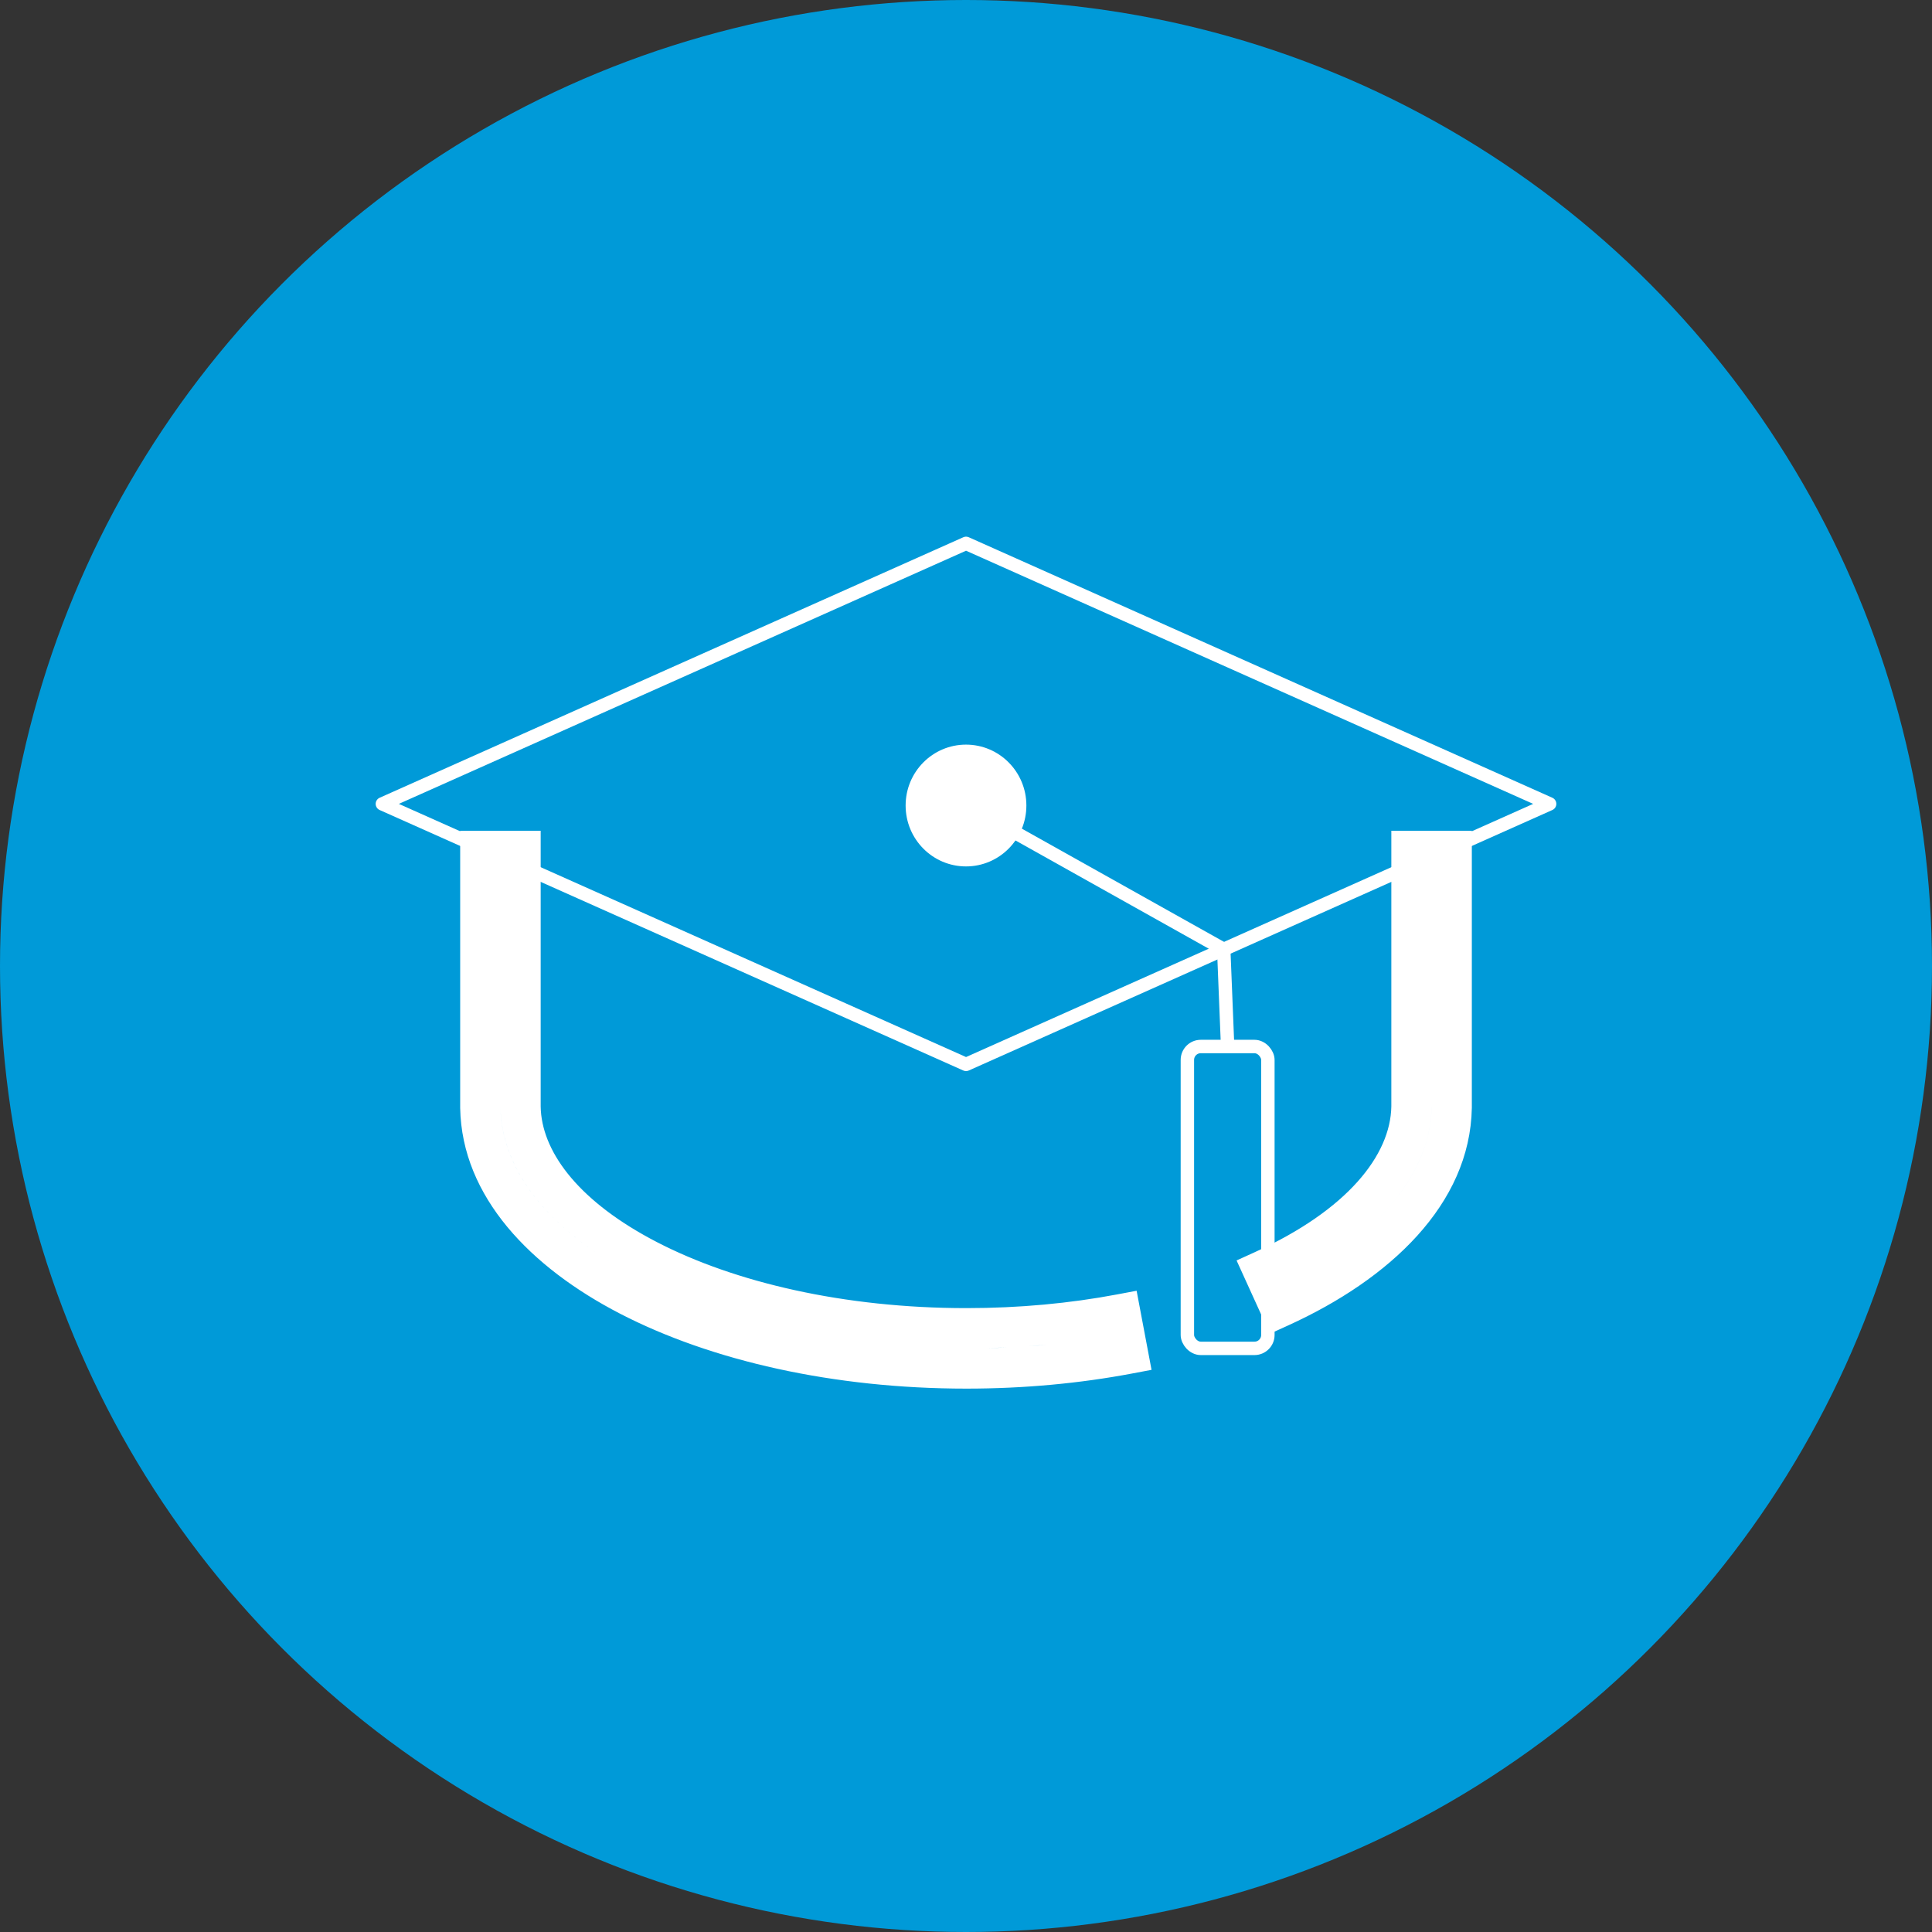
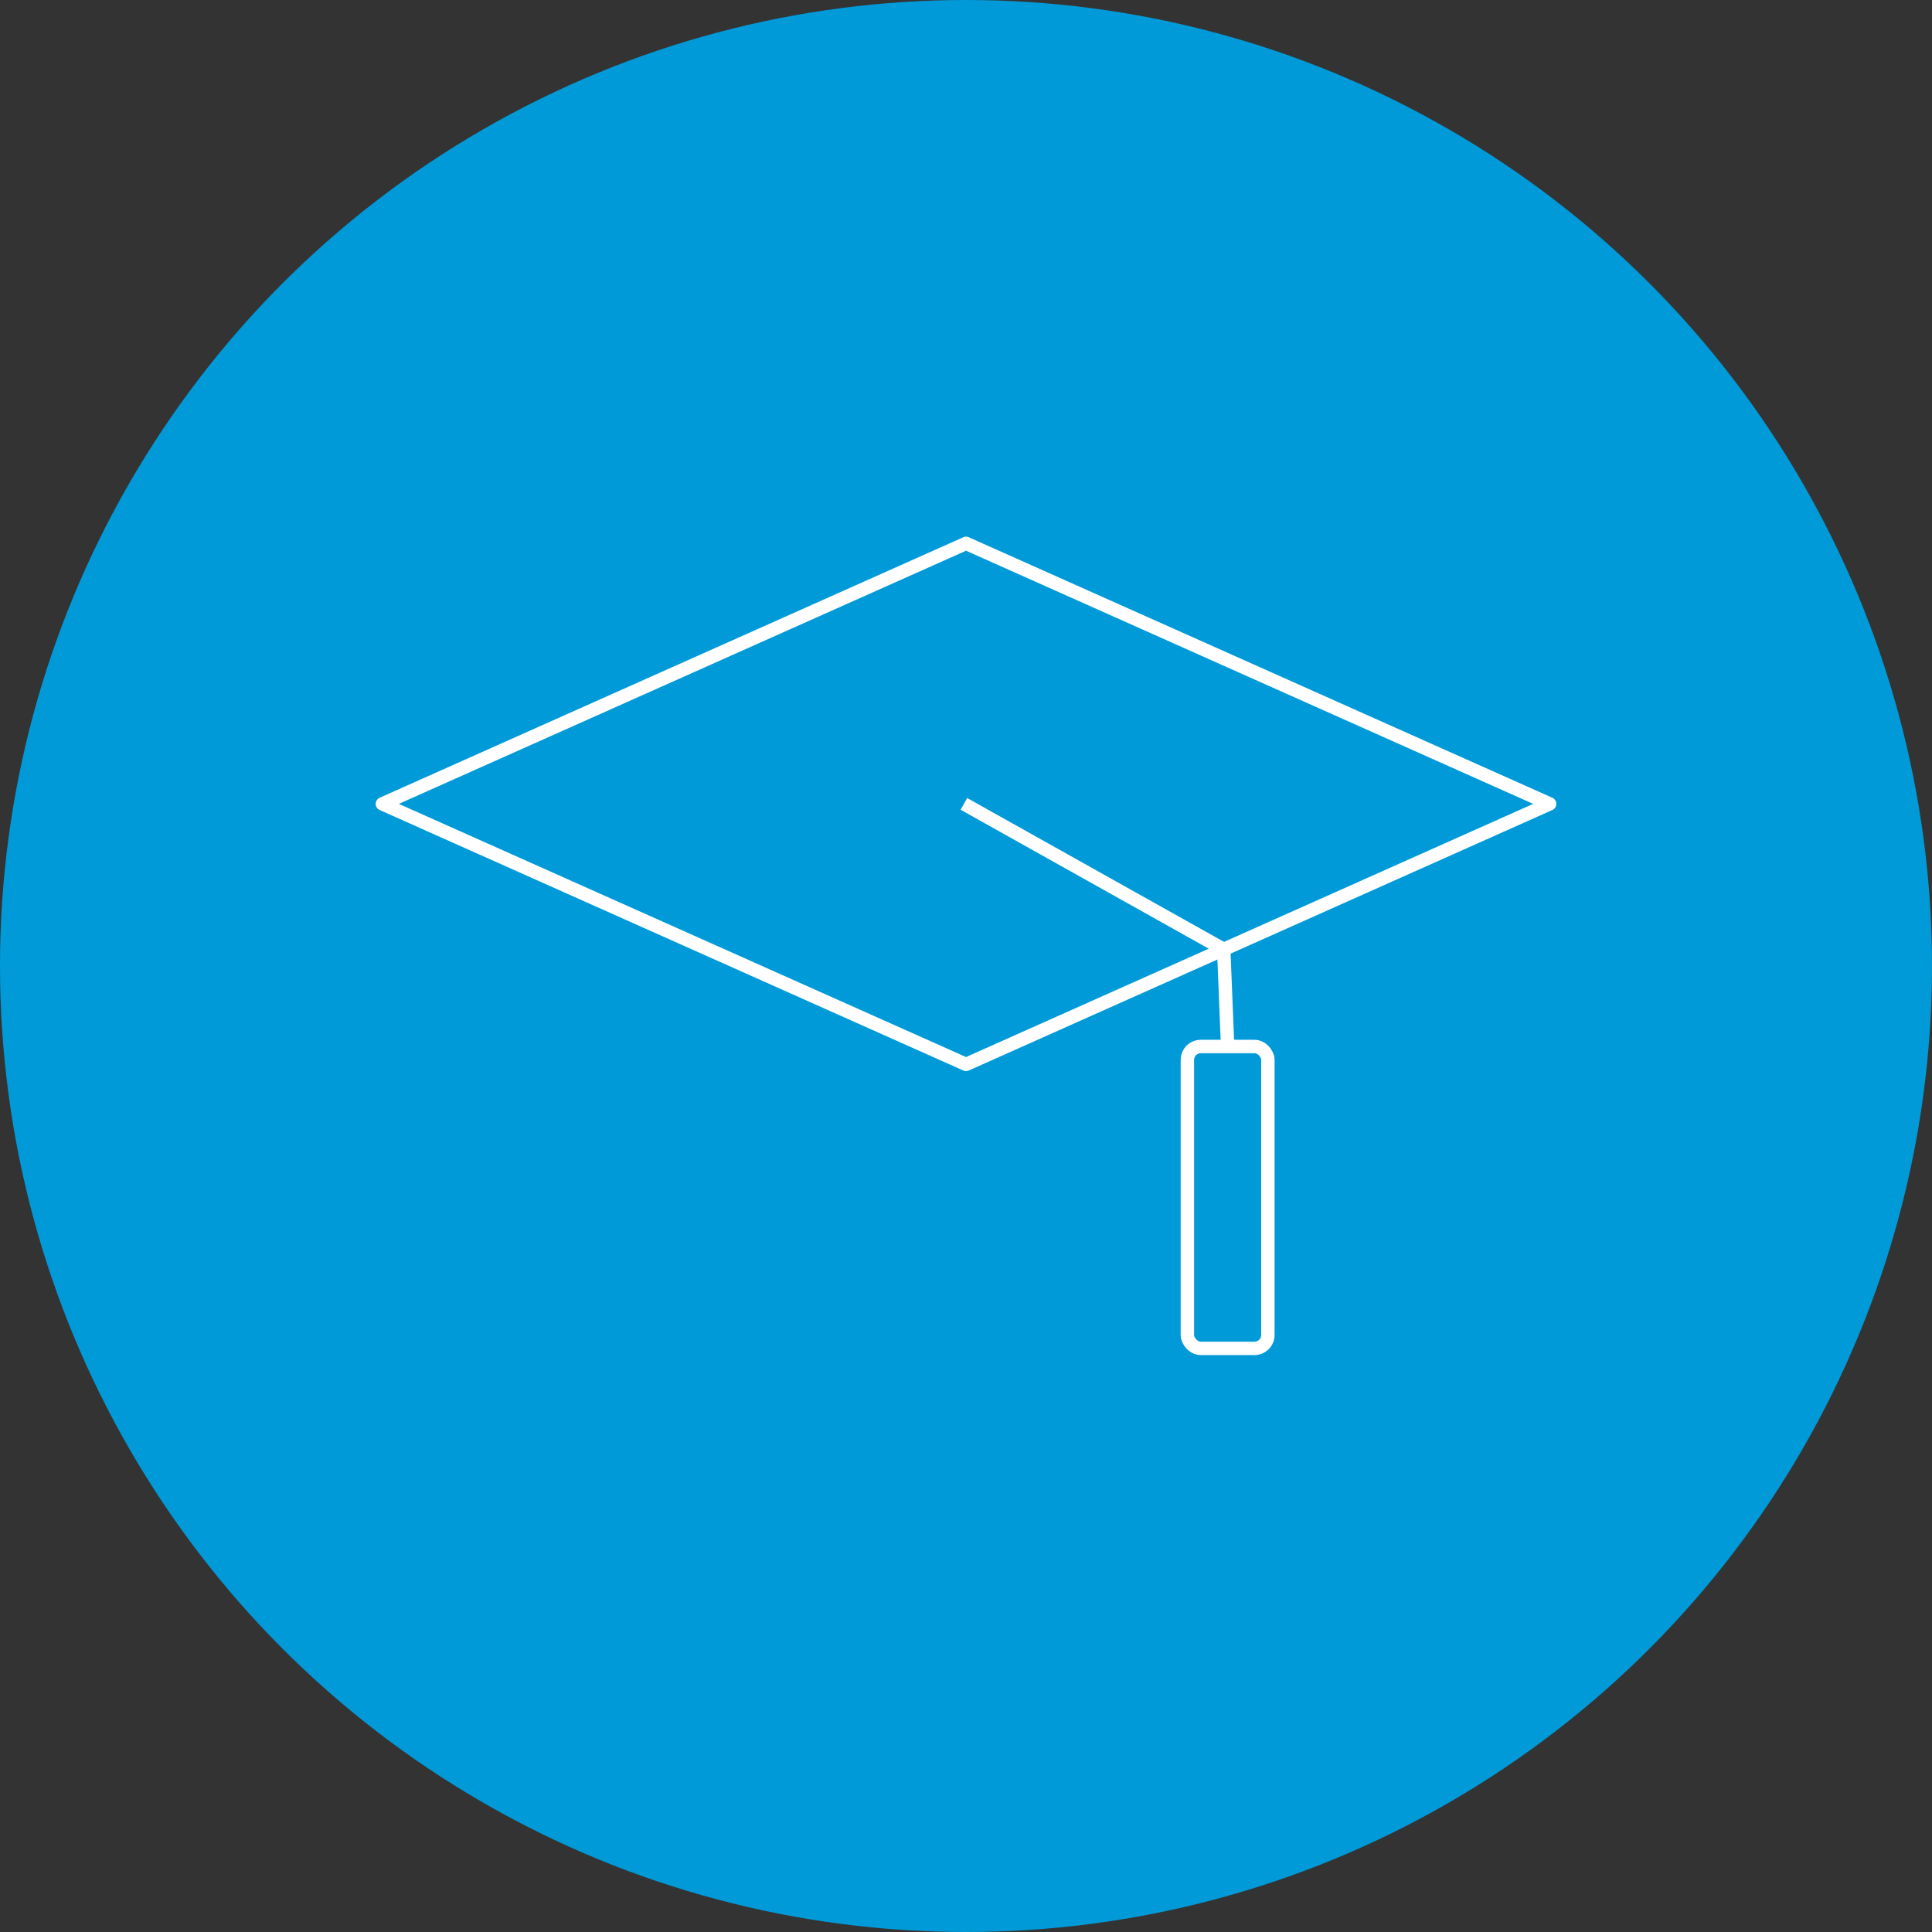
<svg xmlns="http://www.w3.org/2000/svg" width="288" height="288" viewBox="0 0 288 288" fill="none">
  <rect x="0" y="0" width="288" height="288" fill="#333333" stroke="none" />
  <g id="Icons/Content-Icons/BG-Blue/EducaciÃ³n">
    <circle id="Oval" cx="144" cy="144" r="144" fill="#009AD8" />
    <g id="Group 9">
-       <path id="Shape" d="M77.598 164.999H74.598V165.061L74.6 165.124L77.598 164.999ZM77.63 165.775L74.633 165.9L74.634 165.938L74.637 165.975L77.63 165.775ZM96.571 187.836L95.193 190.501L95.193 190.501L96.571 187.836ZM144.061 197.999L144.061 200.999H144.061V197.999ZM167.041 195.913L169.989 195.356L169.433 192.41L166.486 192.965L167.041 195.913ZM168.155 201.808L168.71 204.756L171.659 204.2L171.102 201.251L168.155 201.808ZM144.061 203.999L144.061 206.999H144.061V203.999ZM93.814 193.165L92.436 195.83L92.436 195.83L93.814 193.165ZM71.598 165.107H68.598V165.135L68.598 165.162L71.598 165.107ZM71.598 126.843V123.843H68.598V126.843H71.598ZM77.598 126.843H80.598V123.843H77.598V126.843ZM216.404 165.107L219.403 165.162L219.404 165.135V165.107H216.404ZM190.792 194.844L188.062 196.086L189.304 198.817L192.034 197.575L190.792 194.844ZM188.308 189.383L187.066 186.652L184.335 187.894L185.577 190.625L188.308 189.383ZM210.404 164.999L213.403 165.054L213.404 165.027V164.999H210.404ZM210.404 126.843V123.843H207.404V126.843H210.404ZM216.404 126.843H219.404V123.843H216.404V126.843ZM77.598 164.999L74.6 165.124L74.633 165.9L77.63 165.775L80.627 165.651L80.595 164.875L77.598 164.999ZM77.63 165.775L74.637 165.975C75.278 175.575 83.007 184.2 95.193 190.501L96.571 187.836L97.948 185.171C86.495 179.249 81.057 172.062 80.624 165.576L77.63 165.775ZM96.571 187.836L95.193 190.501C107.755 196.996 125.029 200.999 144.061 200.999L144.061 197.999L144.061 194.999C125.792 194.999 109.5 191.144 97.948 185.171L96.571 187.836ZM144.061 197.999V200.999C152.322 200.999 160.248 200.247 167.597 198.861L167.041 195.913L166.486 192.965C159.515 194.279 151.961 194.999 144.061 194.999V197.999ZM167.041 195.913L164.093 196.47L165.207 202.364L168.155 201.808L171.102 201.251L169.989 195.356L167.041 195.913ZM168.155 201.808L167.599 198.86C160.25 200.245 152.323 200.999 144.061 200.999V203.999V206.999C152.684 206.999 160.984 206.212 168.71 204.756L168.155 201.808ZM144.061 203.999L144.061 200.999C125.028 200.999 107.754 196.996 95.192 190.5L93.814 193.165L92.436 195.83C106.008 202.848 124.266 206.999 144.061 206.999L144.061 203.999ZM93.814 193.165L95.192 190.5C82.624 184.002 74.779 175.014 74.597 165.053L71.598 165.107L68.598 165.162C68.841 178.442 79.155 188.963 92.436 195.83L93.814 193.165ZM71.598 165.107H74.598V126.843H71.598H68.598V165.107H71.598ZM71.598 126.843V129.843H77.598V126.843V123.843H71.598V126.843ZM77.598 126.843H74.598V164.999H77.598H80.598V126.843H77.598ZM216.404 165.107L213.404 165.053C213.207 175.867 204.014 185.534 189.55 192.113L190.792 194.844L192.034 197.575C207.133 190.706 219.14 179.554 219.403 165.162L216.404 165.107ZM190.792 194.844L193.523 193.602L191.039 188.141L188.308 189.383L185.577 190.625L188.062 196.086L190.792 194.844ZM188.308 189.383L189.55 192.114C204.014 185.534 213.205 175.867 213.403 165.054L210.404 164.999L207.404 164.944C207.271 172.197 200.869 180.373 187.066 186.652L188.308 189.383ZM210.404 164.999H213.404V126.843H210.404H207.404V164.999H210.404ZM210.404 126.843V129.843H216.404V126.843V123.843H210.404V126.843ZM216.404 126.843H213.404V165.107H216.404H219.404V126.843H216.404Z" fill="white" />
      <path id="Stroke 3" fill-rule="evenodd" clip-rule="evenodd" d="M231 119.833L144.006 158.666L57 119.833L144.006 81L231 119.833Z" stroke="white" stroke-width="2" stroke-linejoin="round" />
-       <path id="Fill 5" fill-rule="evenodd" clip-rule="evenodd" d="M153 120.077C153 125.092 148.972 129.155 144 129.155C139.028 129.155 135 125.092 135 120.077C135 115.063 139.028 111 144 111C148.972 111 153 115.063 153 120.077" fill="white" />
      <path id="Stroke 7" d="M143.685 119.833L182.418 141.524L183 156" stroke="white" stroke-width="2" />
    </g>
    <rect id="Rectangle" x="177" y="156" width="12" height="45" rx="2" stroke="white" stroke-width="2" />
  </g>
</svg>